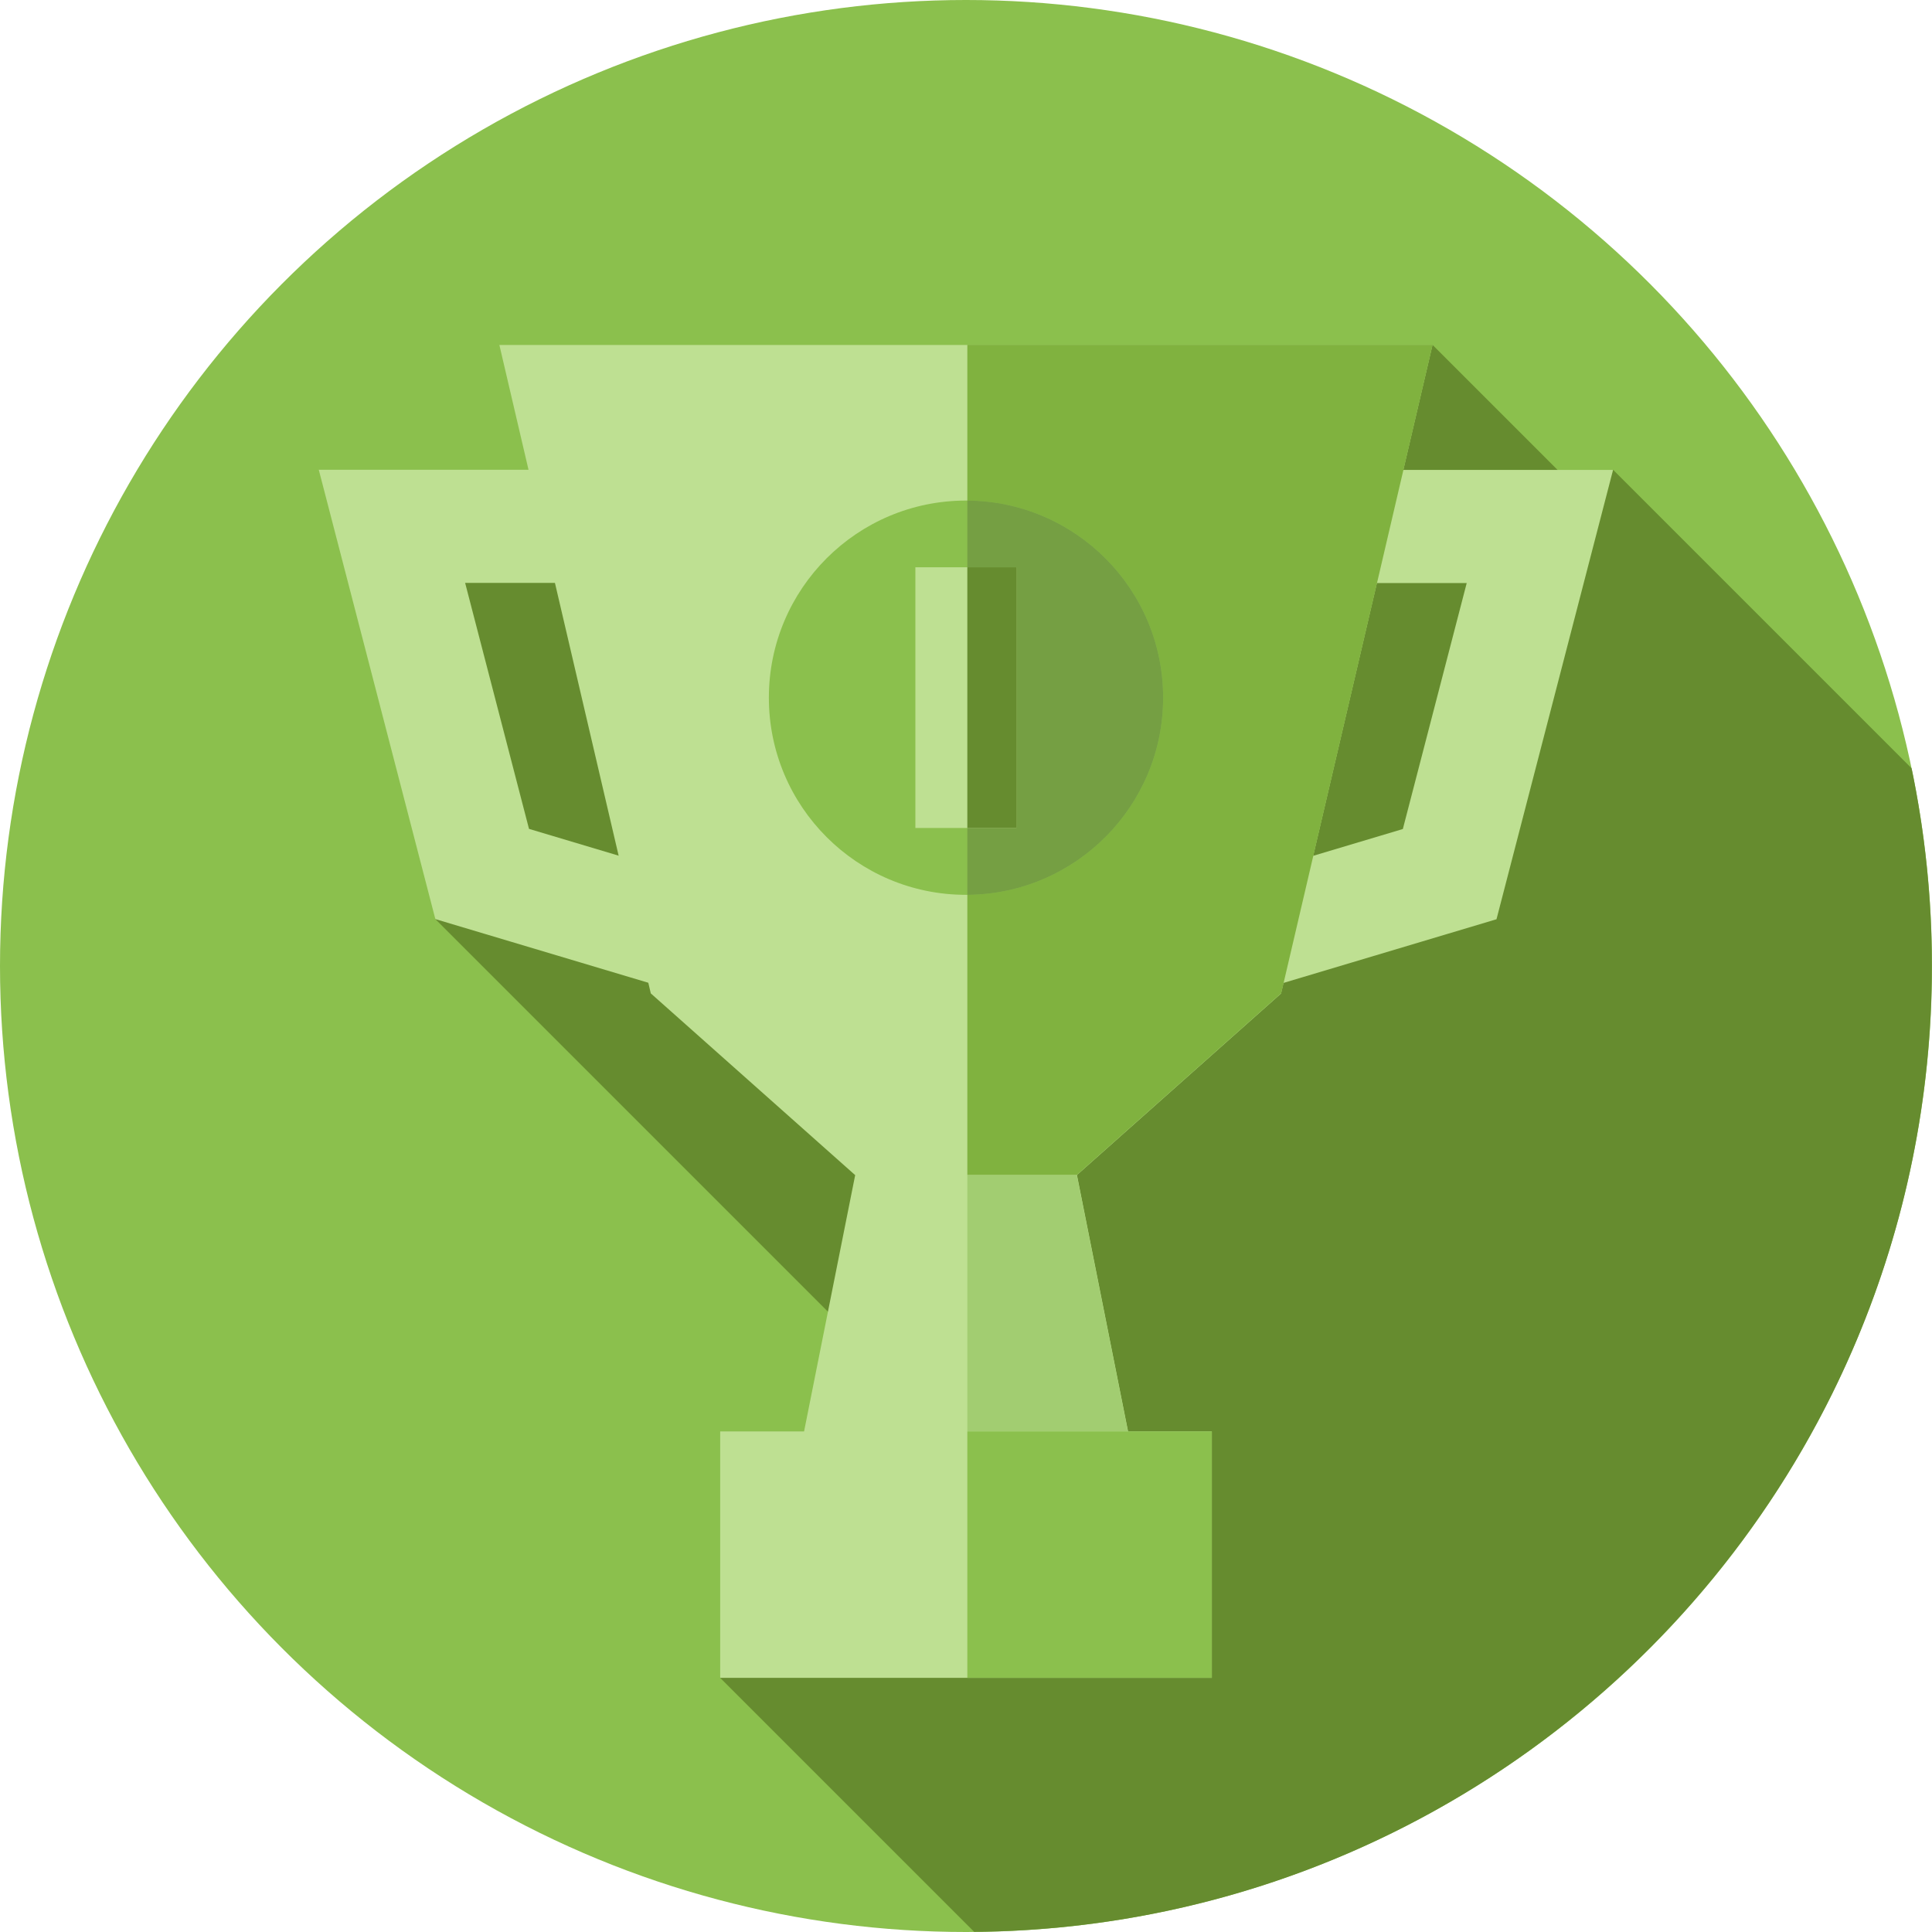
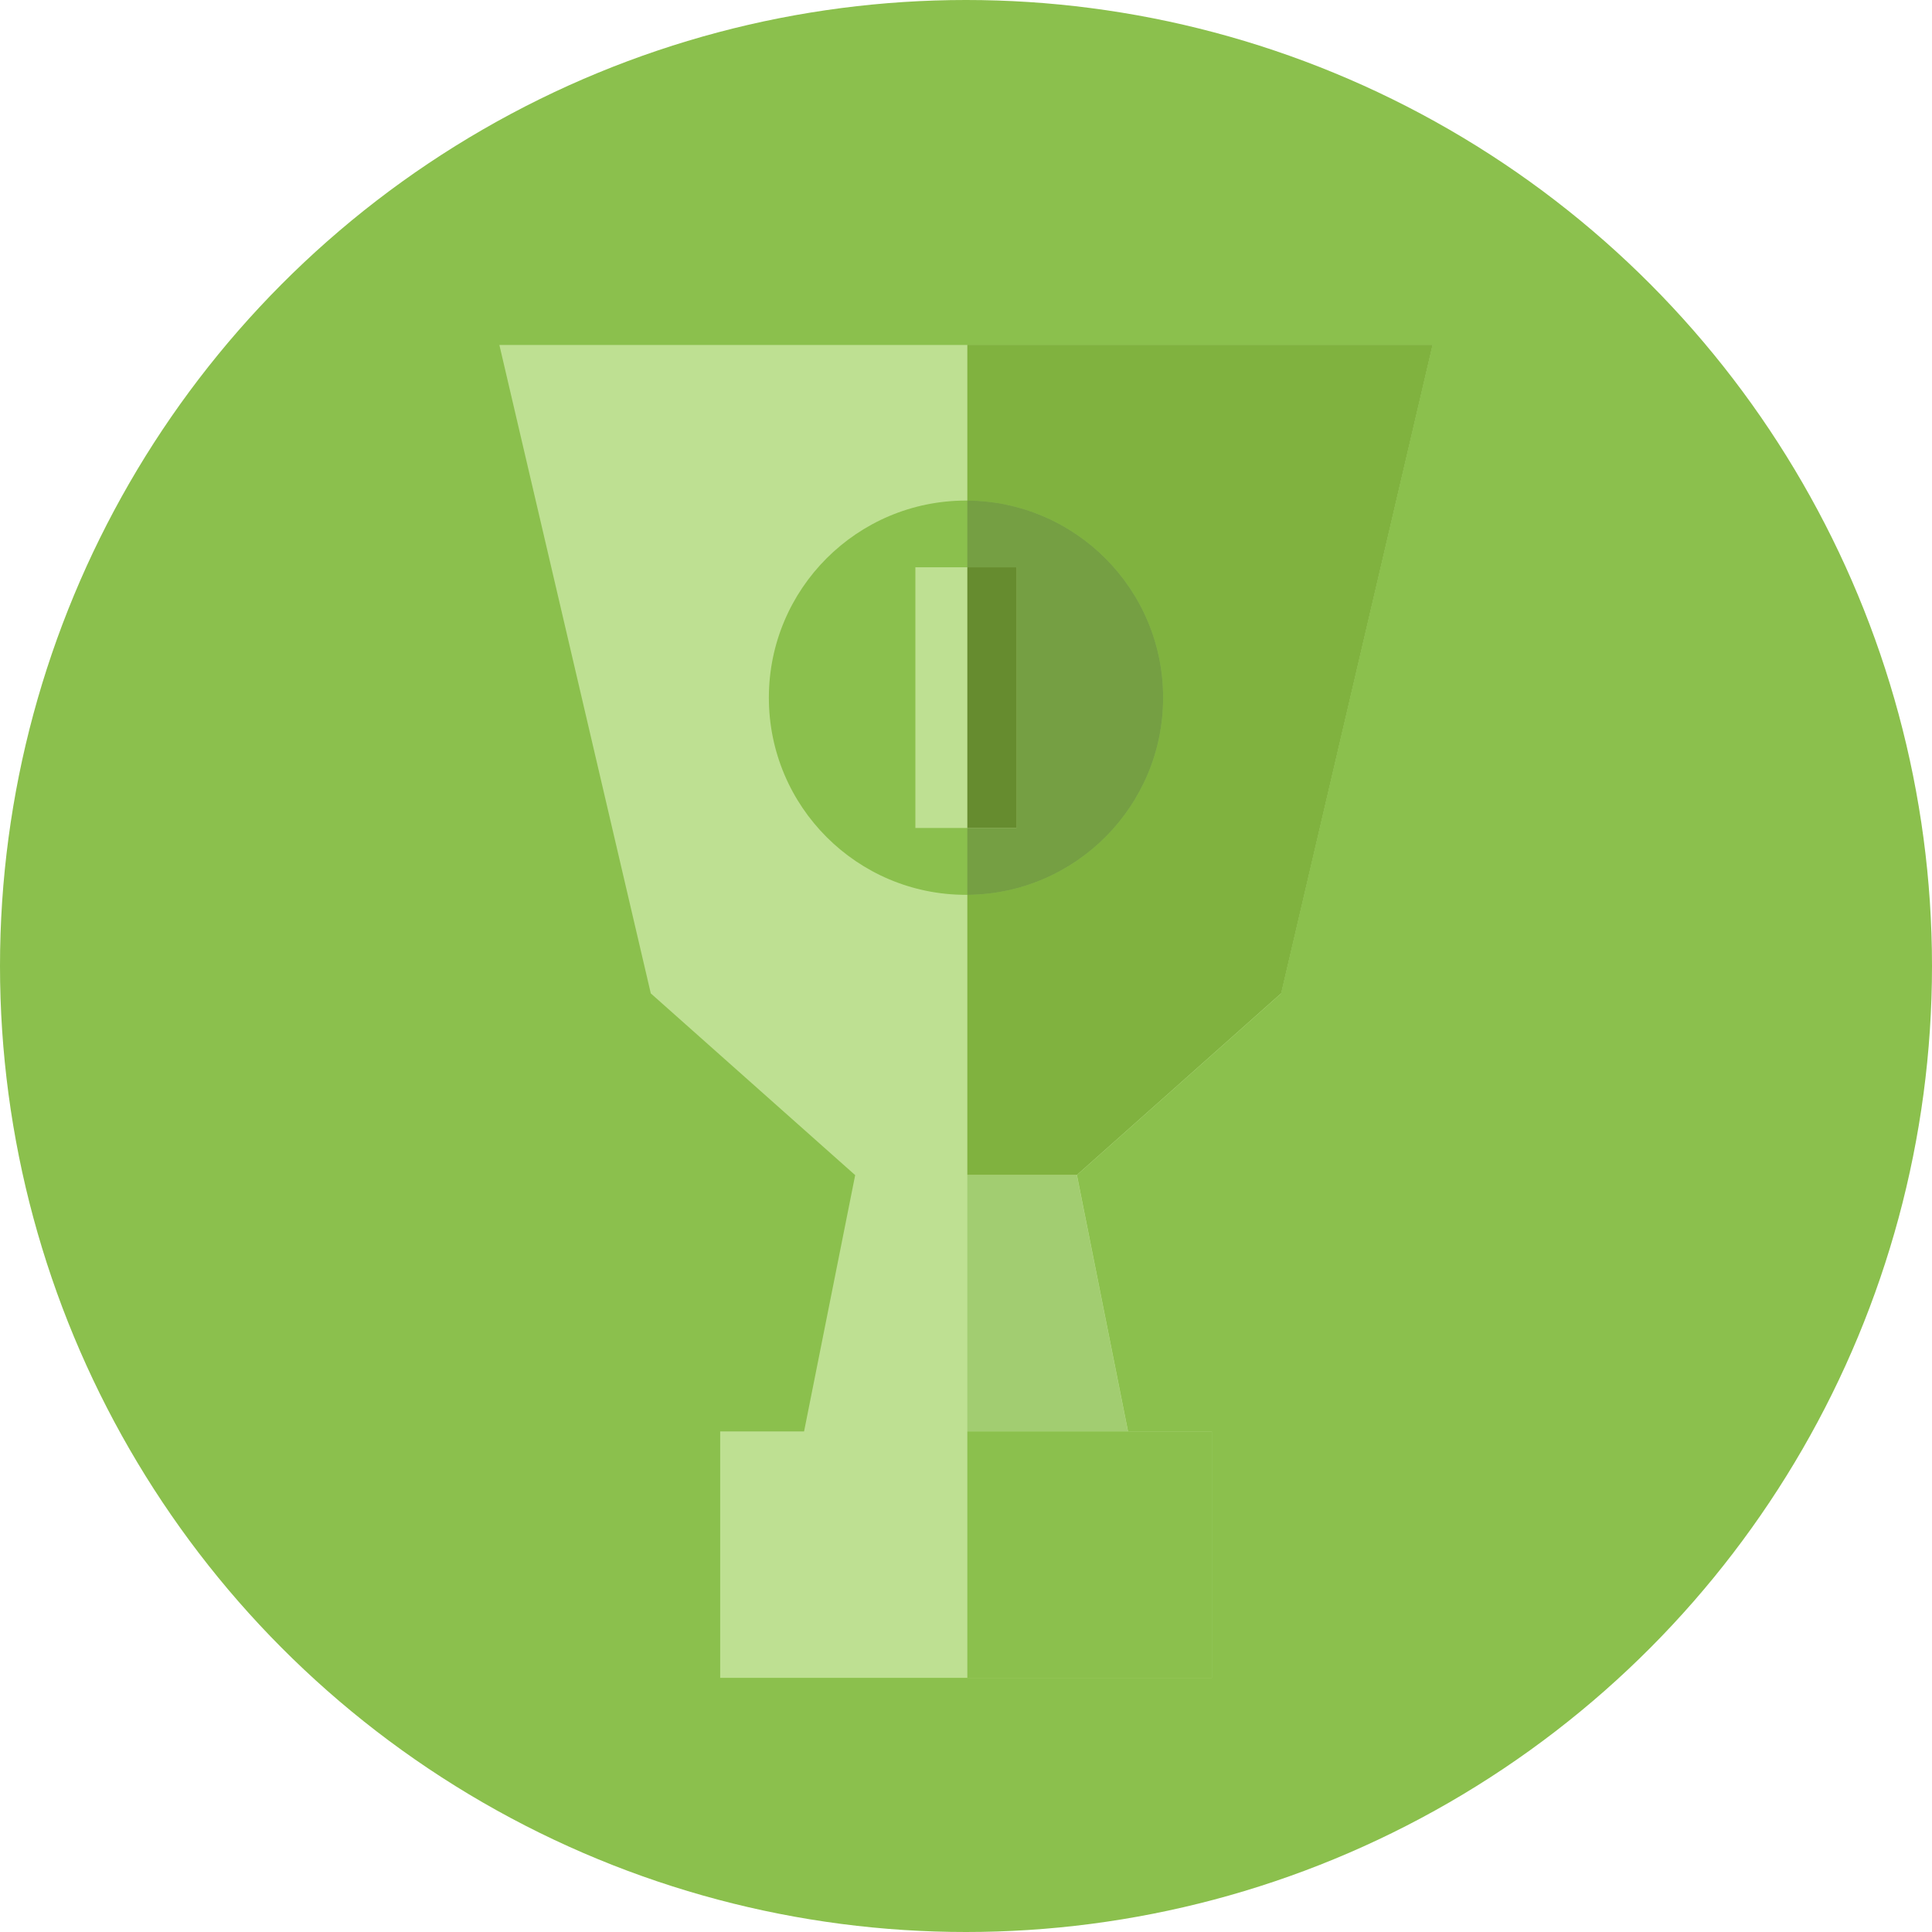
<svg xmlns="http://www.w3.org/2000/svg" id="Camada_2" data-name="Camada 2" viewBox="0 0 129.76 129.76">
  <defs>
    <style>
      .cls-1 {
        fill: #a2cd71;
      }

      .cls-1, .cls-2, .cls-3, .cls-4, .cls-5, .cls-6 {
        stroke-width: 0px;
      }

      .cls-2 {
        fill: #668c2f;
      }

      .cls-3 {
        fill: #8bc04d;
      }

      .cls-4 {
        fill: #80b23f;
      }

      .cls-5 {
        fill: #bee092;
      }

      .cls-6 {
        fill: #759f43;
      }
    </style>
  </defs>
  <g id="Camada_2-2" data-name="Camada 2">
    <g>
      <circle class="cls-3" cx="64.88" cy="64.88" r="64.88" />
-       <path class="cls-2" d="M65.43,129.75c35.58-.3,64.32-29.23,64.32-64.88,0-4.55-.47-8.99-1.36-13.27l-20.05-20.05-2.57,1.17-9.56-9.56-66.97,14.94v23.63l33.78,33.78-14.66,17.17,17.07,17.07Z" />
      <path class="cls-5" d="M72.33,78.91l-7.57-4.88-7.32,4.88-5.35,26.83h25.59l-5.35-26.83Z" />
      <path class="cls-1" d="M72.33,78.91l-7.36-4.74v31.57h12.7l-5.35-26.83Z" />
      <path class="cls-5" d="M48.37,96.14h33.02v16.55h-33.02v-16.55Z" />
      <path class="cls-3" d="M64.97,96.14h16.42v16.55h-16.42v-16.55Z" />
-       <path class="cls-5" d="M72.81,70.01l-2.18-7.28,23.59-7.05,4.29-16.52h-17.73v-7.6h27.56l-7.83,30.18-27.7,8.28Z" />
-       <path class="cls-5" d="M56.94,70.01l-27.7-8.28-7.83-30.18h27.56v7.6h-17.73l4.29,16.52,23.59,7.05-2.18,7.28Z" />
      <path class="cls-5" d="M86.04,66.72l10.17-43.55h-62.67l10.17,43.55,13.72,12.2h14.9l13.72-12.2Z" />
      <path class="cls-4" d="M64.97,23.16v55.75h7.36l13.72-12.2,10.17-43.55h-31.24Z" />
      <circle class="cls-3" cx="64.88" cy="46.86" r="13.24" />
      <path class="cls-6" d="M78.12,46.86c0-7.28-5.88-13.19-13.15-13.24v26.48c7.27-.05,13.15-5.96,13.15-13.24h0Z" />
      <path class="cls-5" d="M61.48,38.1h6.79v17.51h-6.79v-17.51Z" />
      <path class="cls-2" d="M64.97,38.1h3.31v17.51h-3.31v-17.51Z" />
    </g>
  </g>
</svg>